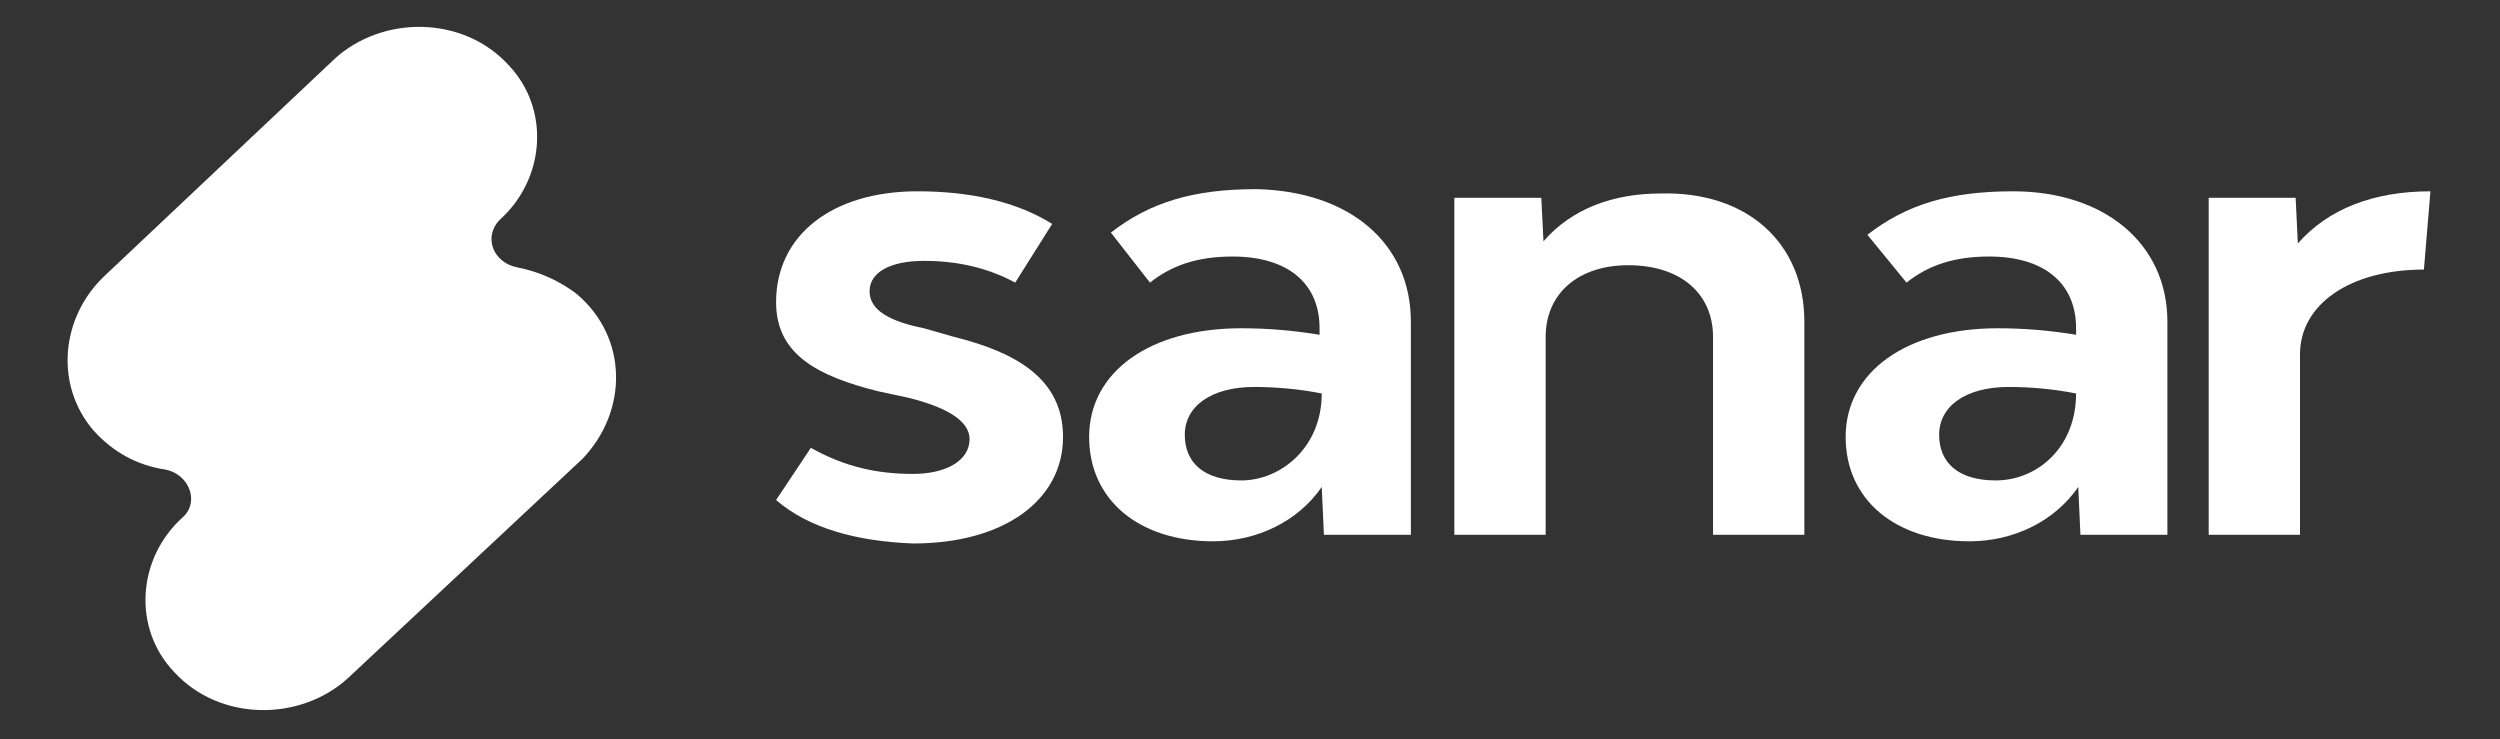
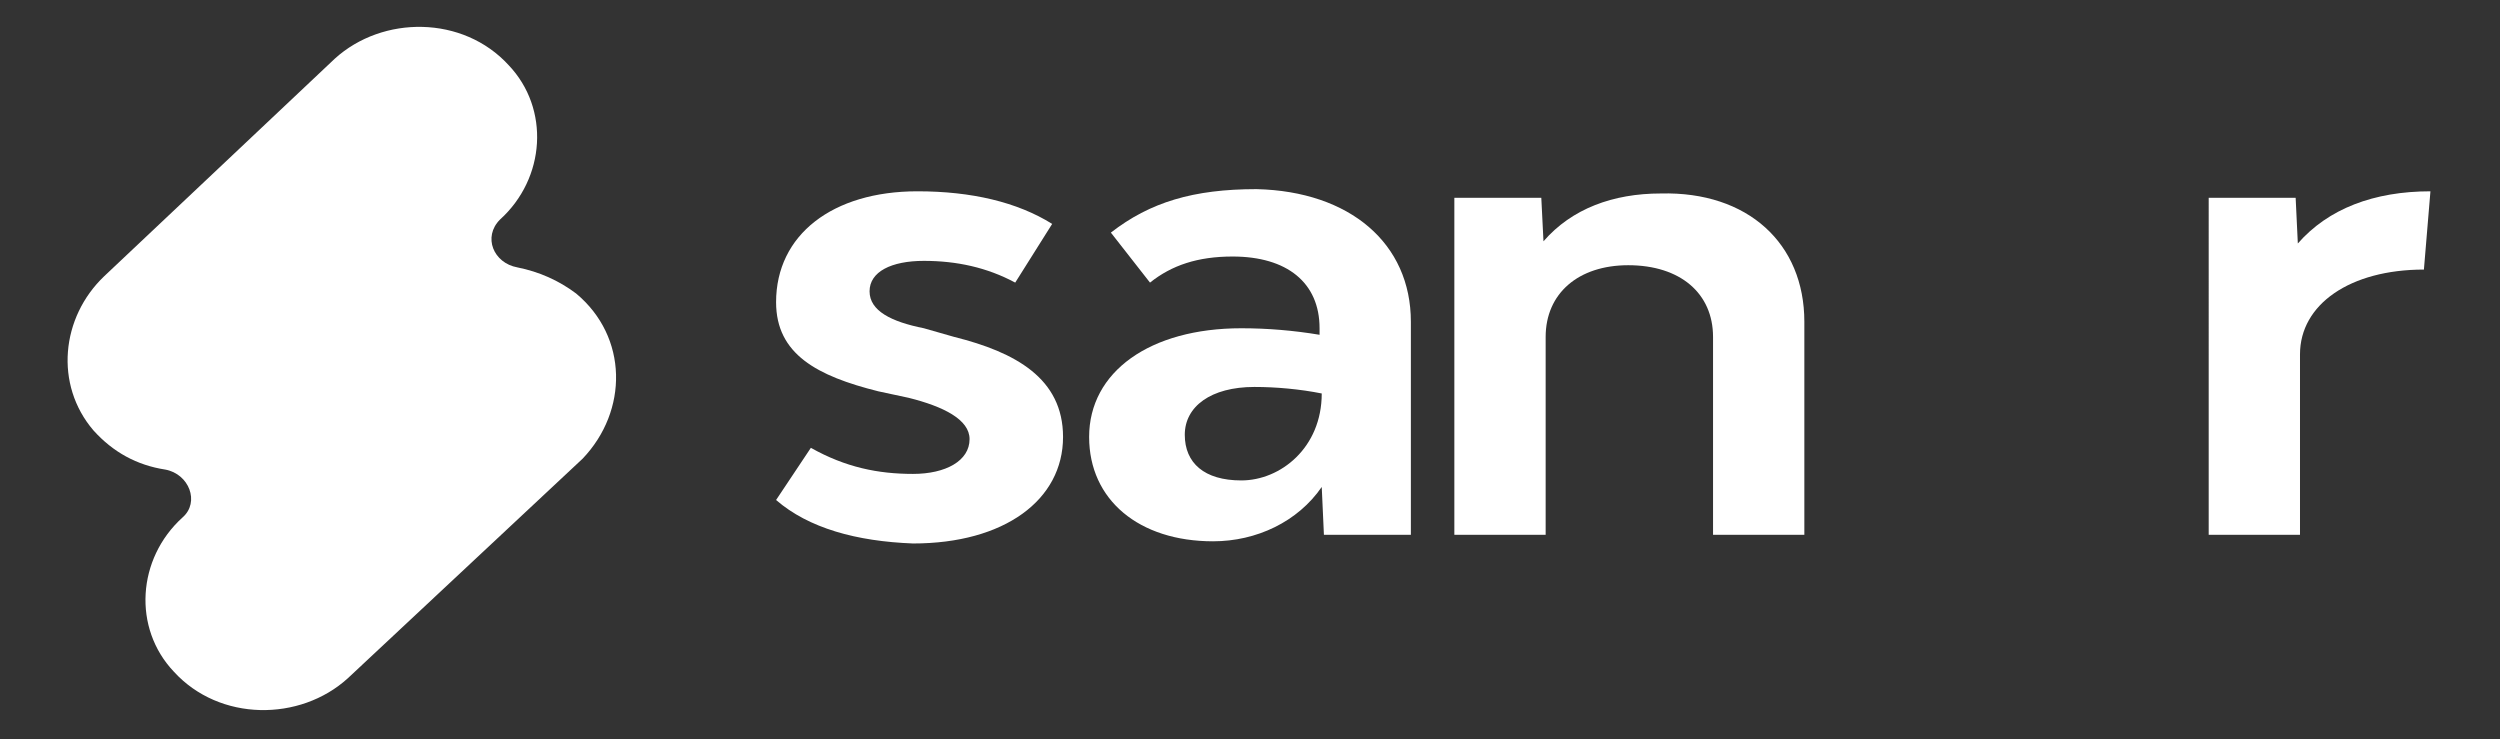
<svg xmlns="http://www.w3.org/2000/svg" version="1.1" id="Camada_1" x="0px" y="0px" viewBox="0 0 115 34" style="enable-background:new 0 0 115 34;" xml:space="preserve">
  <rect x="0" y="0" width="115" height="34" fill="#333333" stroke="none" />
  <style type="text/css">
	.st0{fill:#FFFFFF;}
</style>
  <g>
    <path class="st0" d="M35.7,23l1.6-2.4c1.6,0.9,3.1,1.2,4.7,1.2c1.5,0,2.6-0.6,2.6-1.6c0-0.9-1.2-1.5-2.8-1.9l-1.4-0.3   c-2.8-0.7-4.7-1.7-4.7-4.1c0-3.1,2.6-5.1,6.5-5.1c2.5,0,4.6,0.5,6.2,1.5L46.7,13c-1.3-0.7-2.7-1-4.2-1S40,12.5,40,13.4   s1,1.4,2.5,1.7l1.4,0.4c2.8,0.7,5,1.9,5,4.6c0,2.9-2.7,4.9-6.9,4.9C39.4,24.9,37.2,24.3,35.7,23" />
    <path class="st0" d="M60.8,18.1c-1-0.2-2.1-0.3-3.1-0.3c-2,0-3.2,0.9-3.2,2.2c0,1.3,0.9,2.1,2.6,2.1C58.9,22.1,60.8,20.6,60.8,18.1   z M64.9,14.8v9.8h-4l-0.1-2.2c-1.1,1.6-3,2.5-5,2.5c-3.4,0-5.7-1.9-5.7-4.8c0-3,2.8-5,7-5c1.2,0,2.4,0.1,3.6,0.3v-0.3   c0-2.1-1.5-3.3-4-3.3c-1.6,0-2.8,0.4-3.8,1.2l-1.8-2.3c1.8-1.4,3.8-2,6.7-2C62.1,8.8,64.9,11.2,64.9,14.8" />
    <path class="st0" d="M83,14.8v9.8h-4.2v-9.1c0-2-1.5-3.3-3.9-3.3c-2.3,0-3.8,1.3-3.8,3.3v9.1h-4.2V9.1h4l0.1,2   c1.3-1.5,3.2-2.2,5.4-2.2C80.4,8.8,83,11.2,83,14.8" />
-     <path class="st0" d="M95.5,18.1c-1-0.2-2.1-0.3-3.1-0.3c-2,0-3.2,0.9-3.2,2.2c0,1.3,0.9,2.1,2.6,2.1C93.7,22.1,95.5,20.6,95.5,18.1   z M99.7,14.8v9.8h-4l-0.1-2.2c-1.1,1.6-3,2.5-5,2.5c-3.4,0-5.7-1.9-5.7-4.8c0-3,2.8-5,7-5c1.2,0,2.4,0.1,3.6,0.3v-0.3   c0-2.1-1.5-3.3-4-3.3c-1.6,0-2.8,0.4-3.8,1.2l-1.8-2.2c1.8-1.4,3.8-2,6.7-2C96.8,8.8,99.7,11.2,99.7,14.8" />
    <path class="st0" d="M111.8,8.8l-0.3,3.6c-3.4,0-5.7,1.6-5.7,3.9v8.3h-4.2V9.1h4l0.1,2.1C107.1,9.6,109.2,8.8,111.8,8.8z" />
    <path class="st0" d="M26.5,13.5c-0.8-0.6-1.7-1-2.7-1.2c-1.1-0.2-1.6-1.4-0.8-2.2C25.1,8.2,25.3,5,23.4,3c-2.1-2.3-5.8-2.3-8-0.3   l-10.6,10c-2,1.9-2.3,5-0.5,7.1c0.9,1,2,1.6,3.3,1.8c1.1,0.2,1.6,1.5,0.8,2.2c-2.1,1.9-2.3,5.1-0.4,7.1c2.1,2.3,5.8,2.3,8,0.3   l10.8-10.1C28.9,18.9,28.9,15.5,26.5,13.5" />
  </g>
</svg>